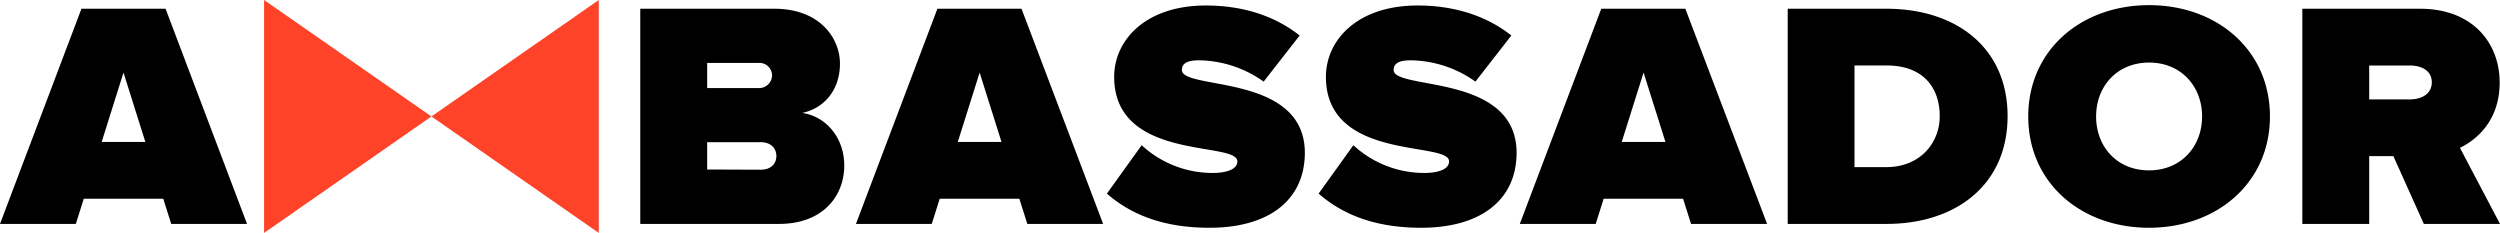
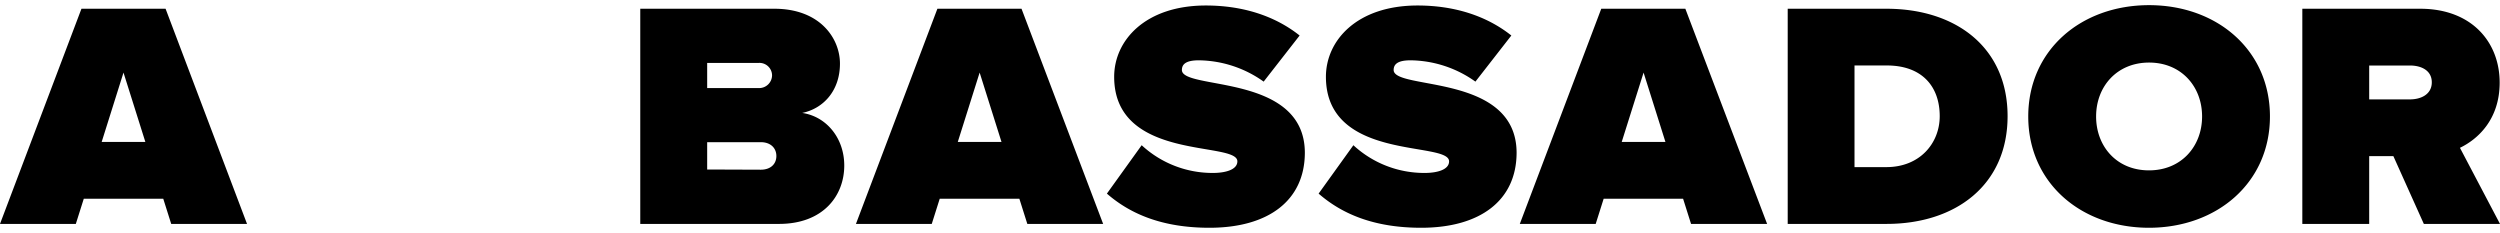
<svg xmlns="http://www.w3.org/2000/svg" id="Layer_1" data-name="Layer 1" viewBox="0 0 732 68.19">
  <defs>
    <style>.cls-1{fill:#ff4329;}</style>
  </defs>
  <title>ambassador-logo</title>
  <path d="M81.33,406.46H59.13l-2.33-7.37H33.53l-2.33,7.37H9l23.85-63H57.48Zm-29.77-24-6.4-20.31-6.39,20.31Zm185.54,24H196.47v-63h39.27c13.38,0,19.2,8.69,19.2,16.06,0,7.84-4.75,13.13-11.06,14.45,7,1,12.32,7.28,12.32,15.4C256.2,398.15,250.09,406.46,237.1,406.46Zm-5.92-39.77a3.78,3.78,0,0,0,3.88-3.78,3.69,3.69,0,0,0-3.88-3.59H216.06v7.37Zm.58,23.9c2.82,0,4.56-1.61,4.56-4s-1.74-4.06-4.56-4.06h-15.7v8ZM332,406.46h-22.2l-2.33-7.37H284.15l-2.33,7.37h-22.2l23.85-63H308.1Zm-29.76-24-6.4-20.31-6.4,20.31Zm60.91,25.13c-13.76,0-23.17-4-30.05-10l10.18-14.17a30.57,30.57,0,0,0,20.84,8.12c3.69,0,7.18-.94,7.18-3.4,0-6-36.07.1-36.07-24.75,0-10.67,9.12-20.88,26.86-20.88,10.57,0,20.07,2.93,27.44,8.79L379,364.8a33.27,33.27,0,0,0-19-6.24c-3.88,0-4.94,1.23-4.94,2.84,0,6,36,.85,36,24.28C391,399.56,380.46,407.59,363.1,407.59Zm62,0c-13.77,0-23.17-4-30.06-10l10.18-14.17a30.58,30.58,0,0,0,20.85,8.12c3.69,0,7.17-.94,7.17-3.4,0-6-36.06.1-36.06-24.75,0-10.67,9.11-20.88,26.85-20.88,10.57,0,20.07,2.93,27.44,8.79L441,364.8a33.24,33.24,0,0,0-19-6.24c-3.88,0-4.94,1.23-4.94,2.84,0,6,36,.85,36,24.28C453,399.56,442.45,407.59,425.09,407.59Zm101.26-1.13H504.14l-2.33-7.37H478.55l-2.33,7.37H454l23.85-63h24.62Zm-29.77-24-6.4-20.31-6.4,20.31Zm64.8,24h-29v-63h28.9c20.36,0,35.48,11.33,35.48,31.46S581.64,406.46,561.38,406.46Zm-.1-16.63c9.79,0,15.61-7,15.61-14.92,0-8.51-5-14.84-15.51-14.84H552v29.76Zm76.91,17.76c-20,0-35.38-13.22-35.38-32.59s15.41-32.59,35.38-32.59,35.39,13.22,35.39,32.59S658.17,407.59,638.19,407.59Zm0-16.81c9.41,0,15.52-7,15.52-15.78s-6.11-15.78-15.52-15.78-15.51,7-15.51,15.78S628.79,390.78,638.19,390.78ZM741,406.46H718.7l-8.92-19.84H702.7v19.84H683.12v-63h34.51c15.13,0,23.27,9.82,23.27,21.63,0,10.87-6.49,16.63-11.63,19.09ZM714.63,370c3.3,0,6.4-1.51,6.4-5s-3.1-4.92-6.4-4.92H702.7V370Z" transform="translate(-9 -340.9)" />
-   <path class="cls-1" d="M86.32,340.9v68.2l98-68.2v68.2Z" transform="translate(-9 -340.9)" />
</svg>